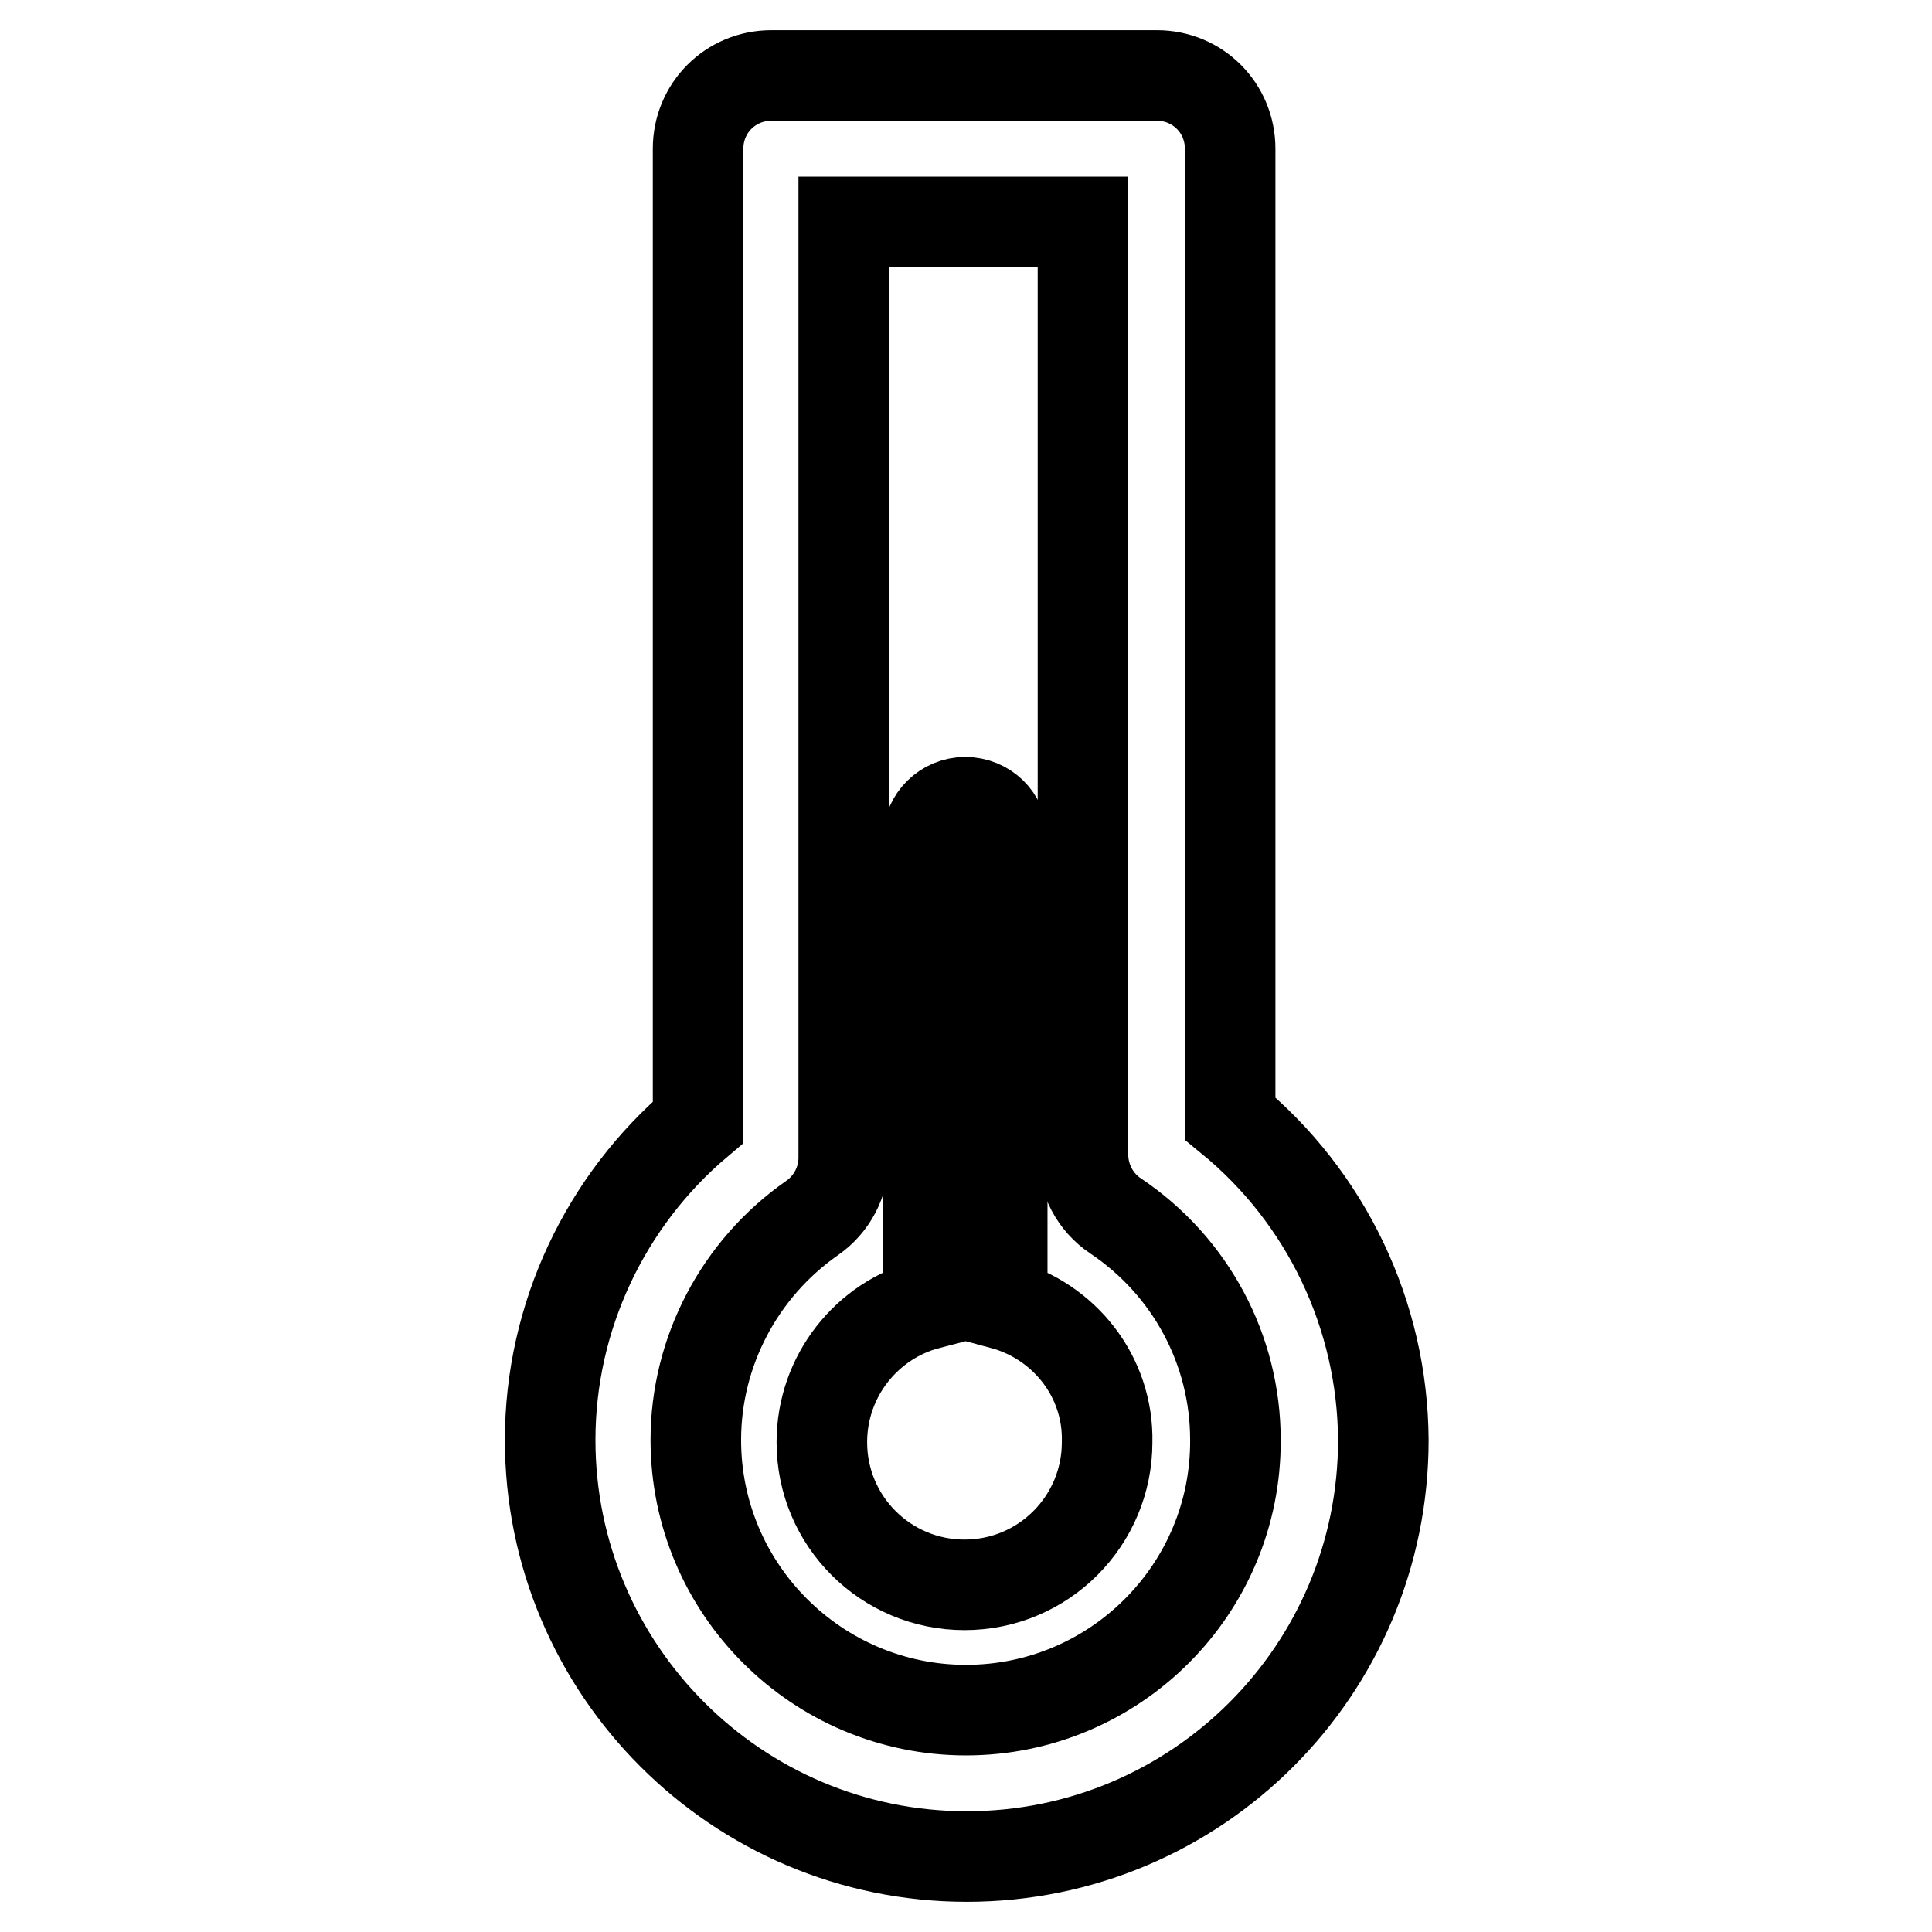
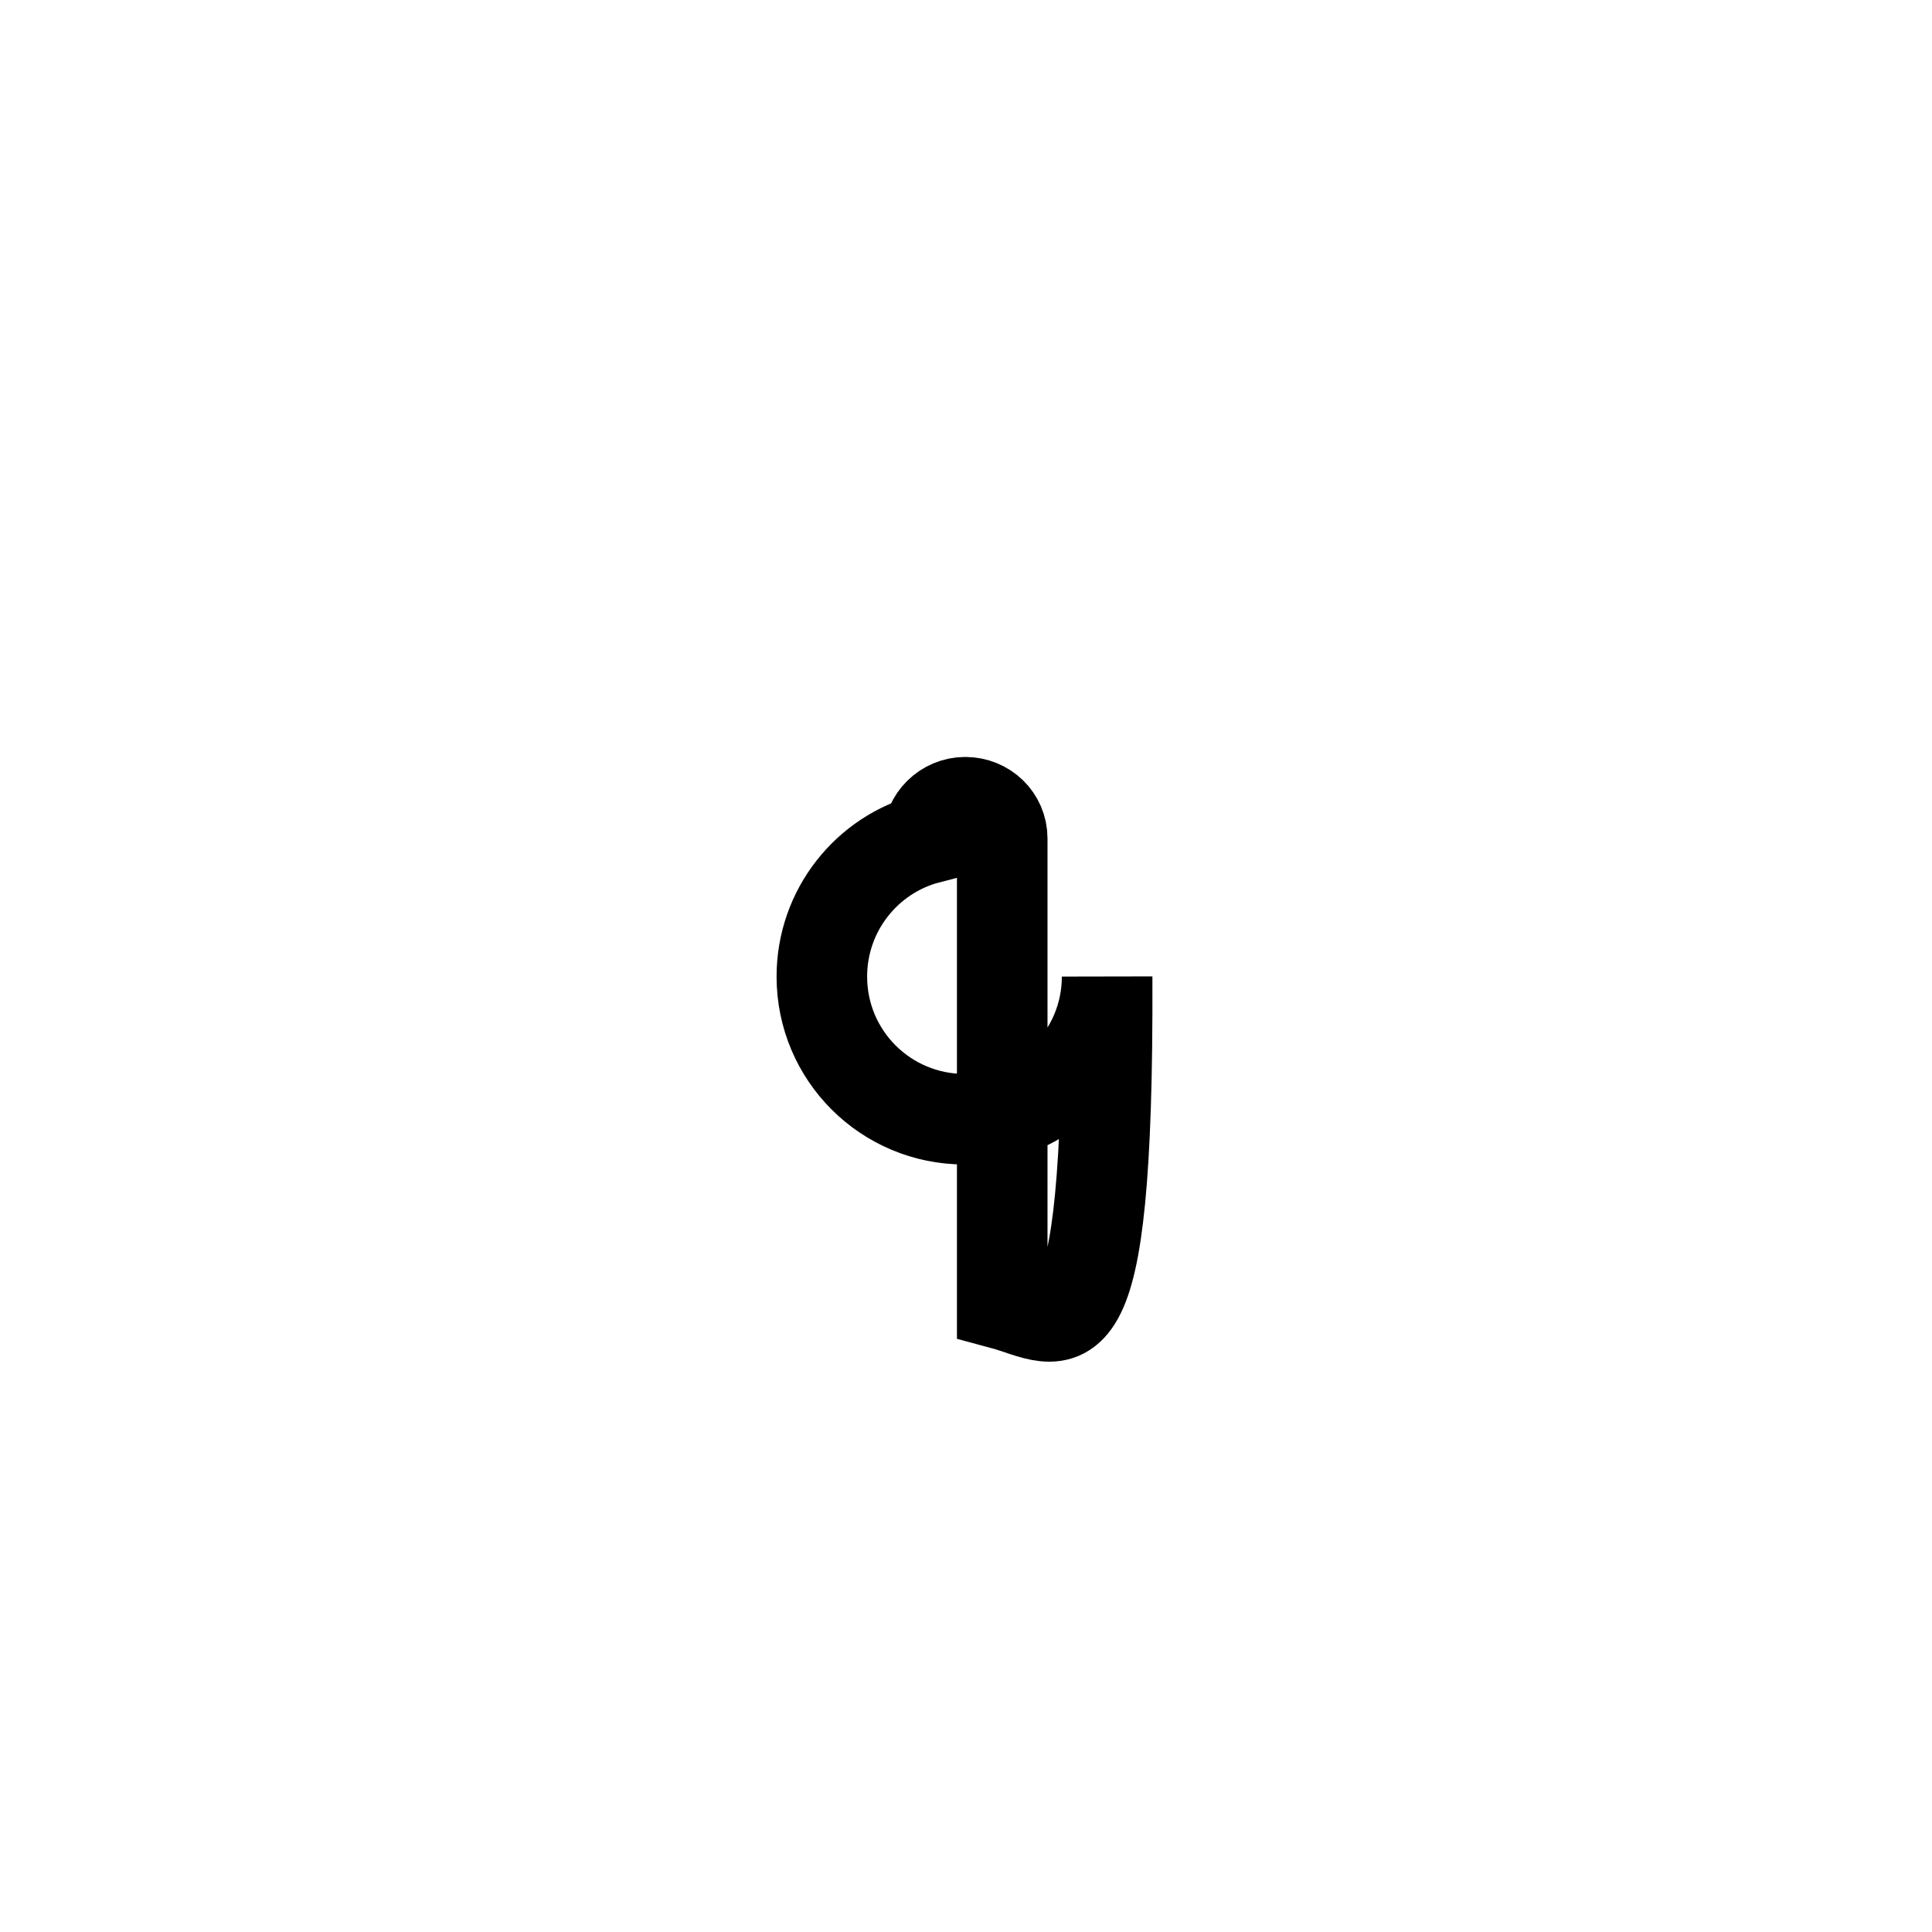
<svg xmlns="http://www.w3.org/2000/svg" version="1.1" x="0px" y="0px" viewBox="0 0 256 256" enable-background="new 0 0 256 256" xml:space="preserve">
  <g>
-     <path stroke-width="12" fill-opacity="0" stroke="#000000" d="M163,148.2V19.7c0-5.4-4.3-9.7-9.7-9.7h-51.1c-5.4,0-9.7,4.3-9.7,9.7v129c-12.3,10.4-19.6,25.8-19.6,42.1 c0,30.4,24.7,55.2,55.2,55.2s55.2-24.7,55.2-55.2C183.2,174.2,175.7,158.6,163,148.2L163,148.2z M128,226.6 c-19.7,0-35.8-16-35.8-35.8c0-11.7,5.8-22.7,15.4-29.4c2.6-1.8,4.2-4.8,4.2-8V29.4h31.7V153c0,3.2,1.6,6.3,4.3,8.1 c10,6.7,15.9,17.8,15.9,29.7C163.8,210.6,147.7,226.6,128,226.6L128,226.6z" />
-     <path stroke-width="12" fill-opacity="0" stroke="#000000" d="M132.8,172.8v-61.7c0-2.7-2.2-4.8-4.9-4.8s-4.9,2.2-4.9,4.8v61.7c-8.1,2.1-14.1,9.5-14.1,18.3 c0,10.5,8.5,18.9,18.9,18.9c10.5,0,18.9-8.5,18.9-18.9C146.9,182.4,141,175,132.8,172.8z" />
+     <path stroke-width="12" fill-opacity="0" stroke="#000000" d="M132.8,172.8v-61.7c0-2.7-2.2-4.8-4.9-4.8s-4.9,2.2-4.9,4.8c-8.1,2.1-14.1,9.5-14.1,18.3 c0,10.5,8.5,18.9,18.9,18.9c10.5,0,18.9-8.5,18.9-18.9C146.9,182.4,141,175,132.8,172.8z" />
  </g>
</svg>